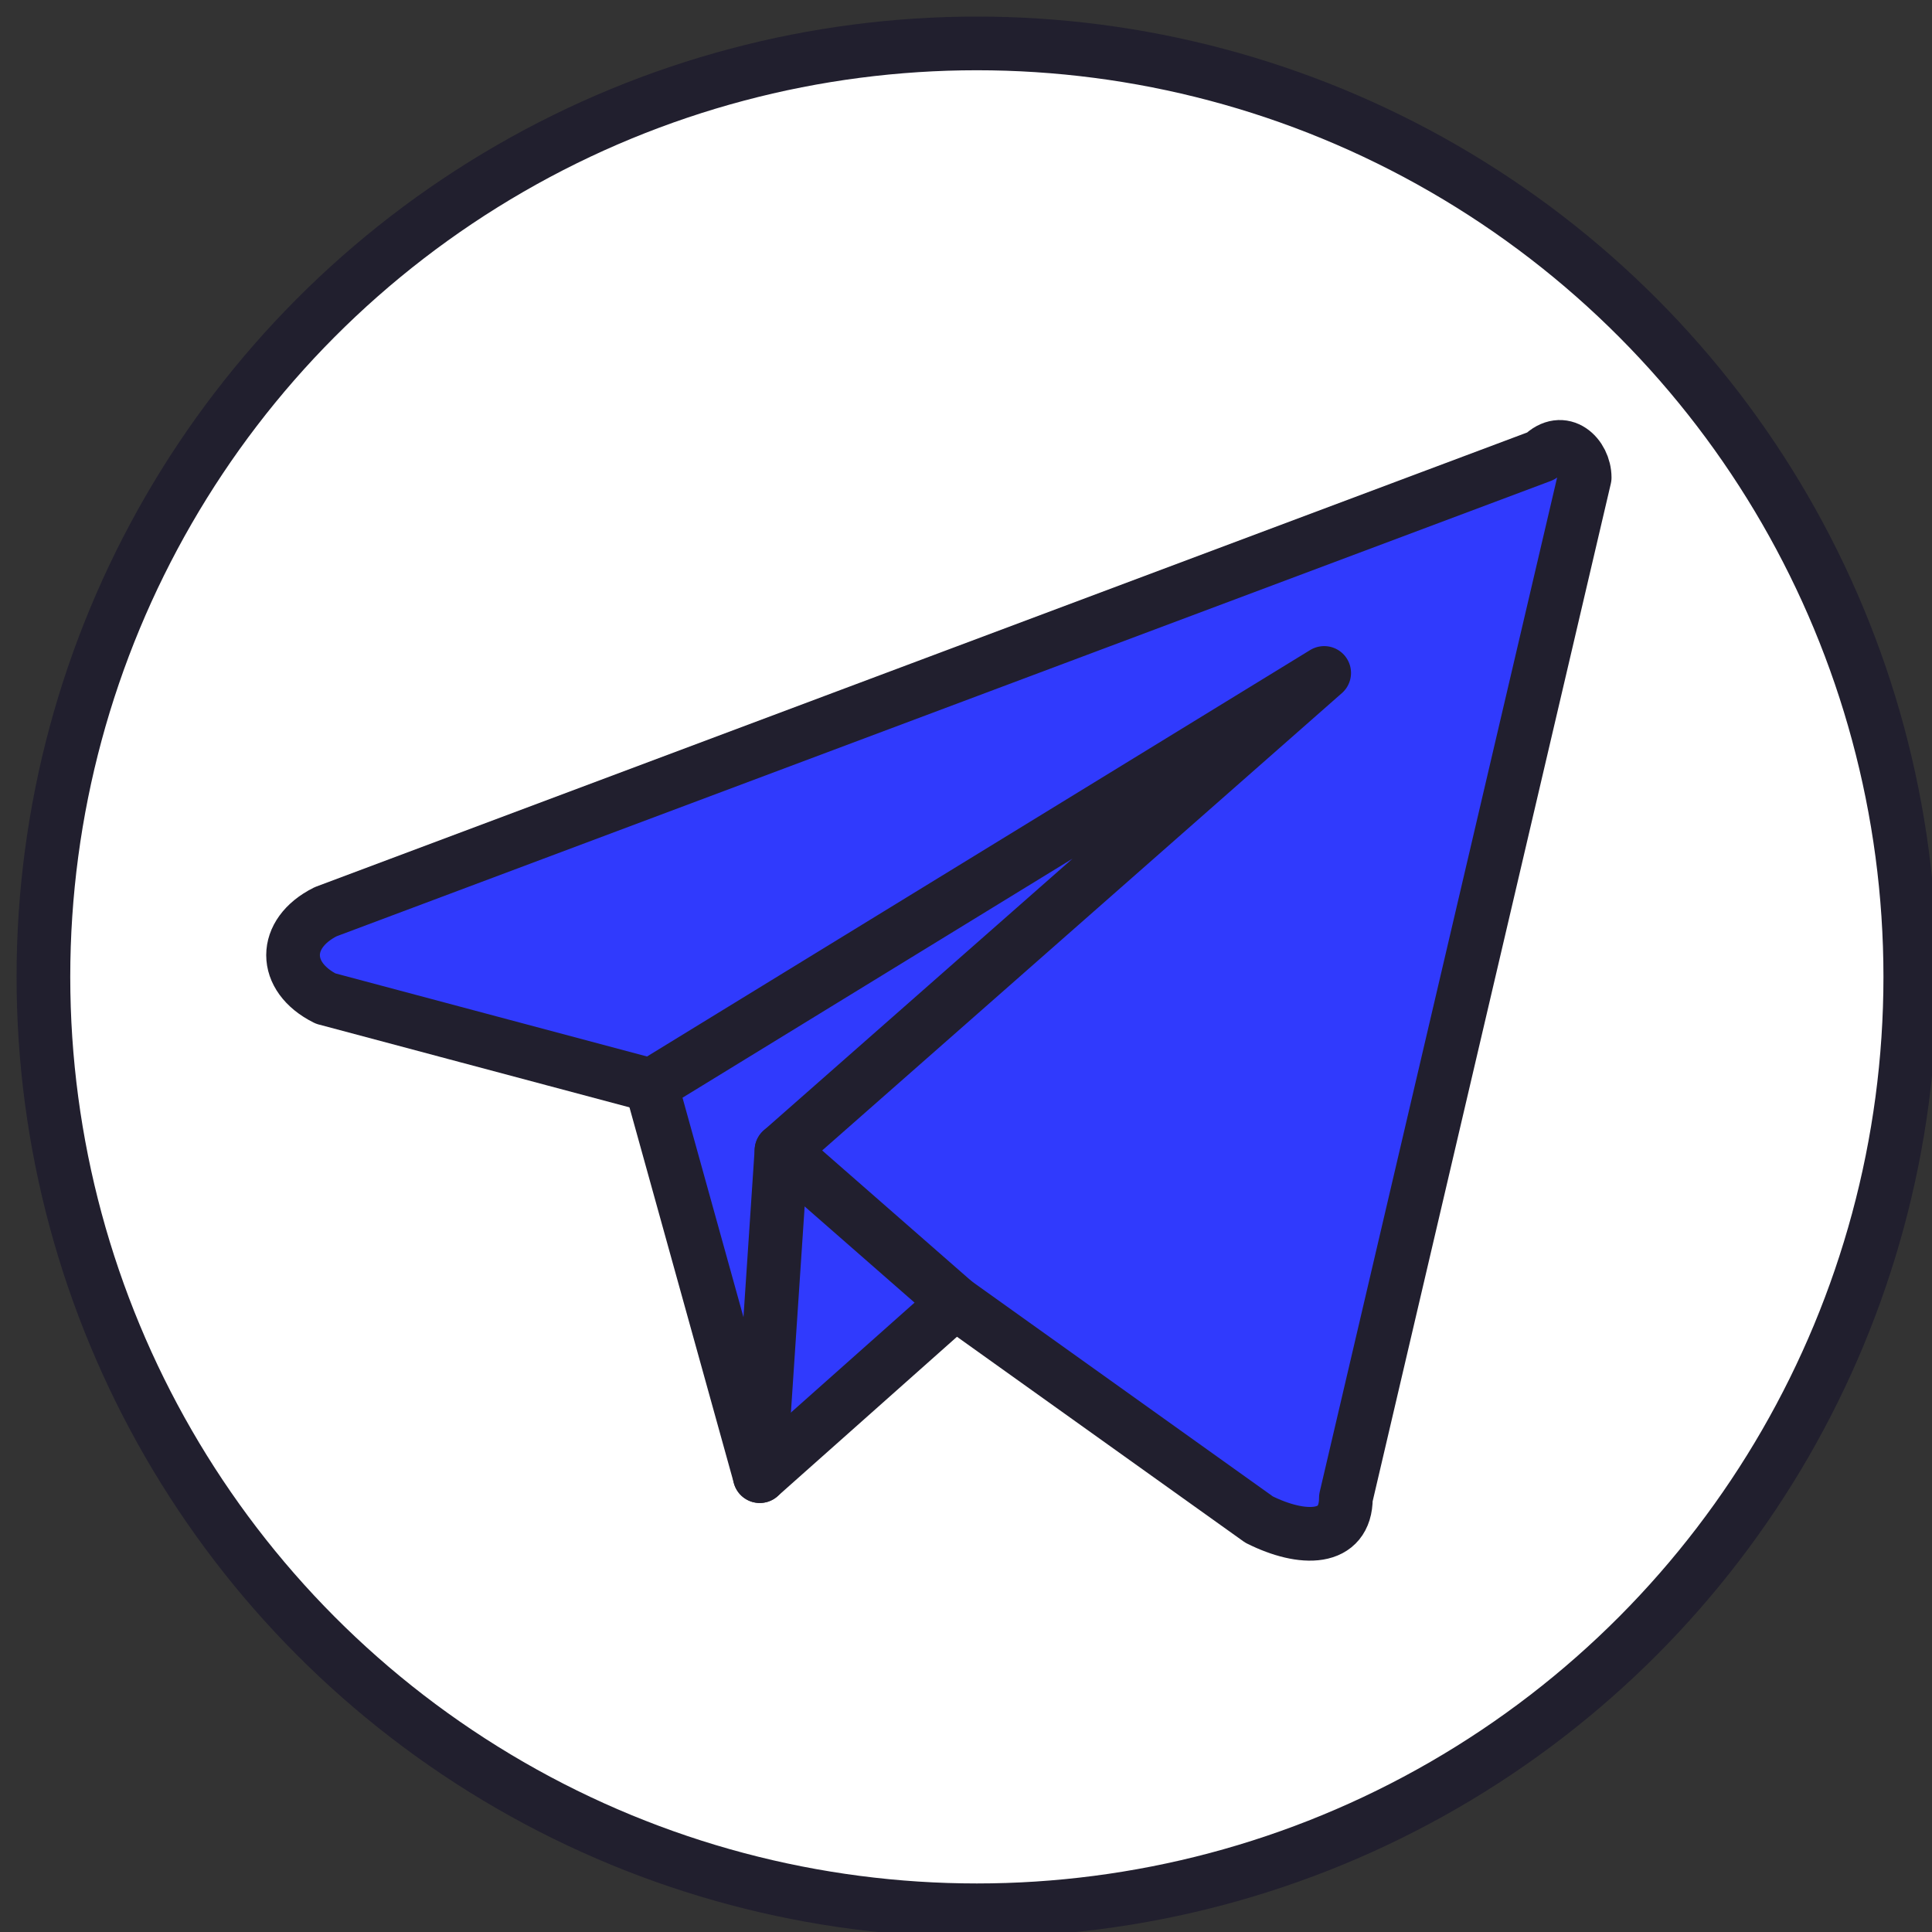
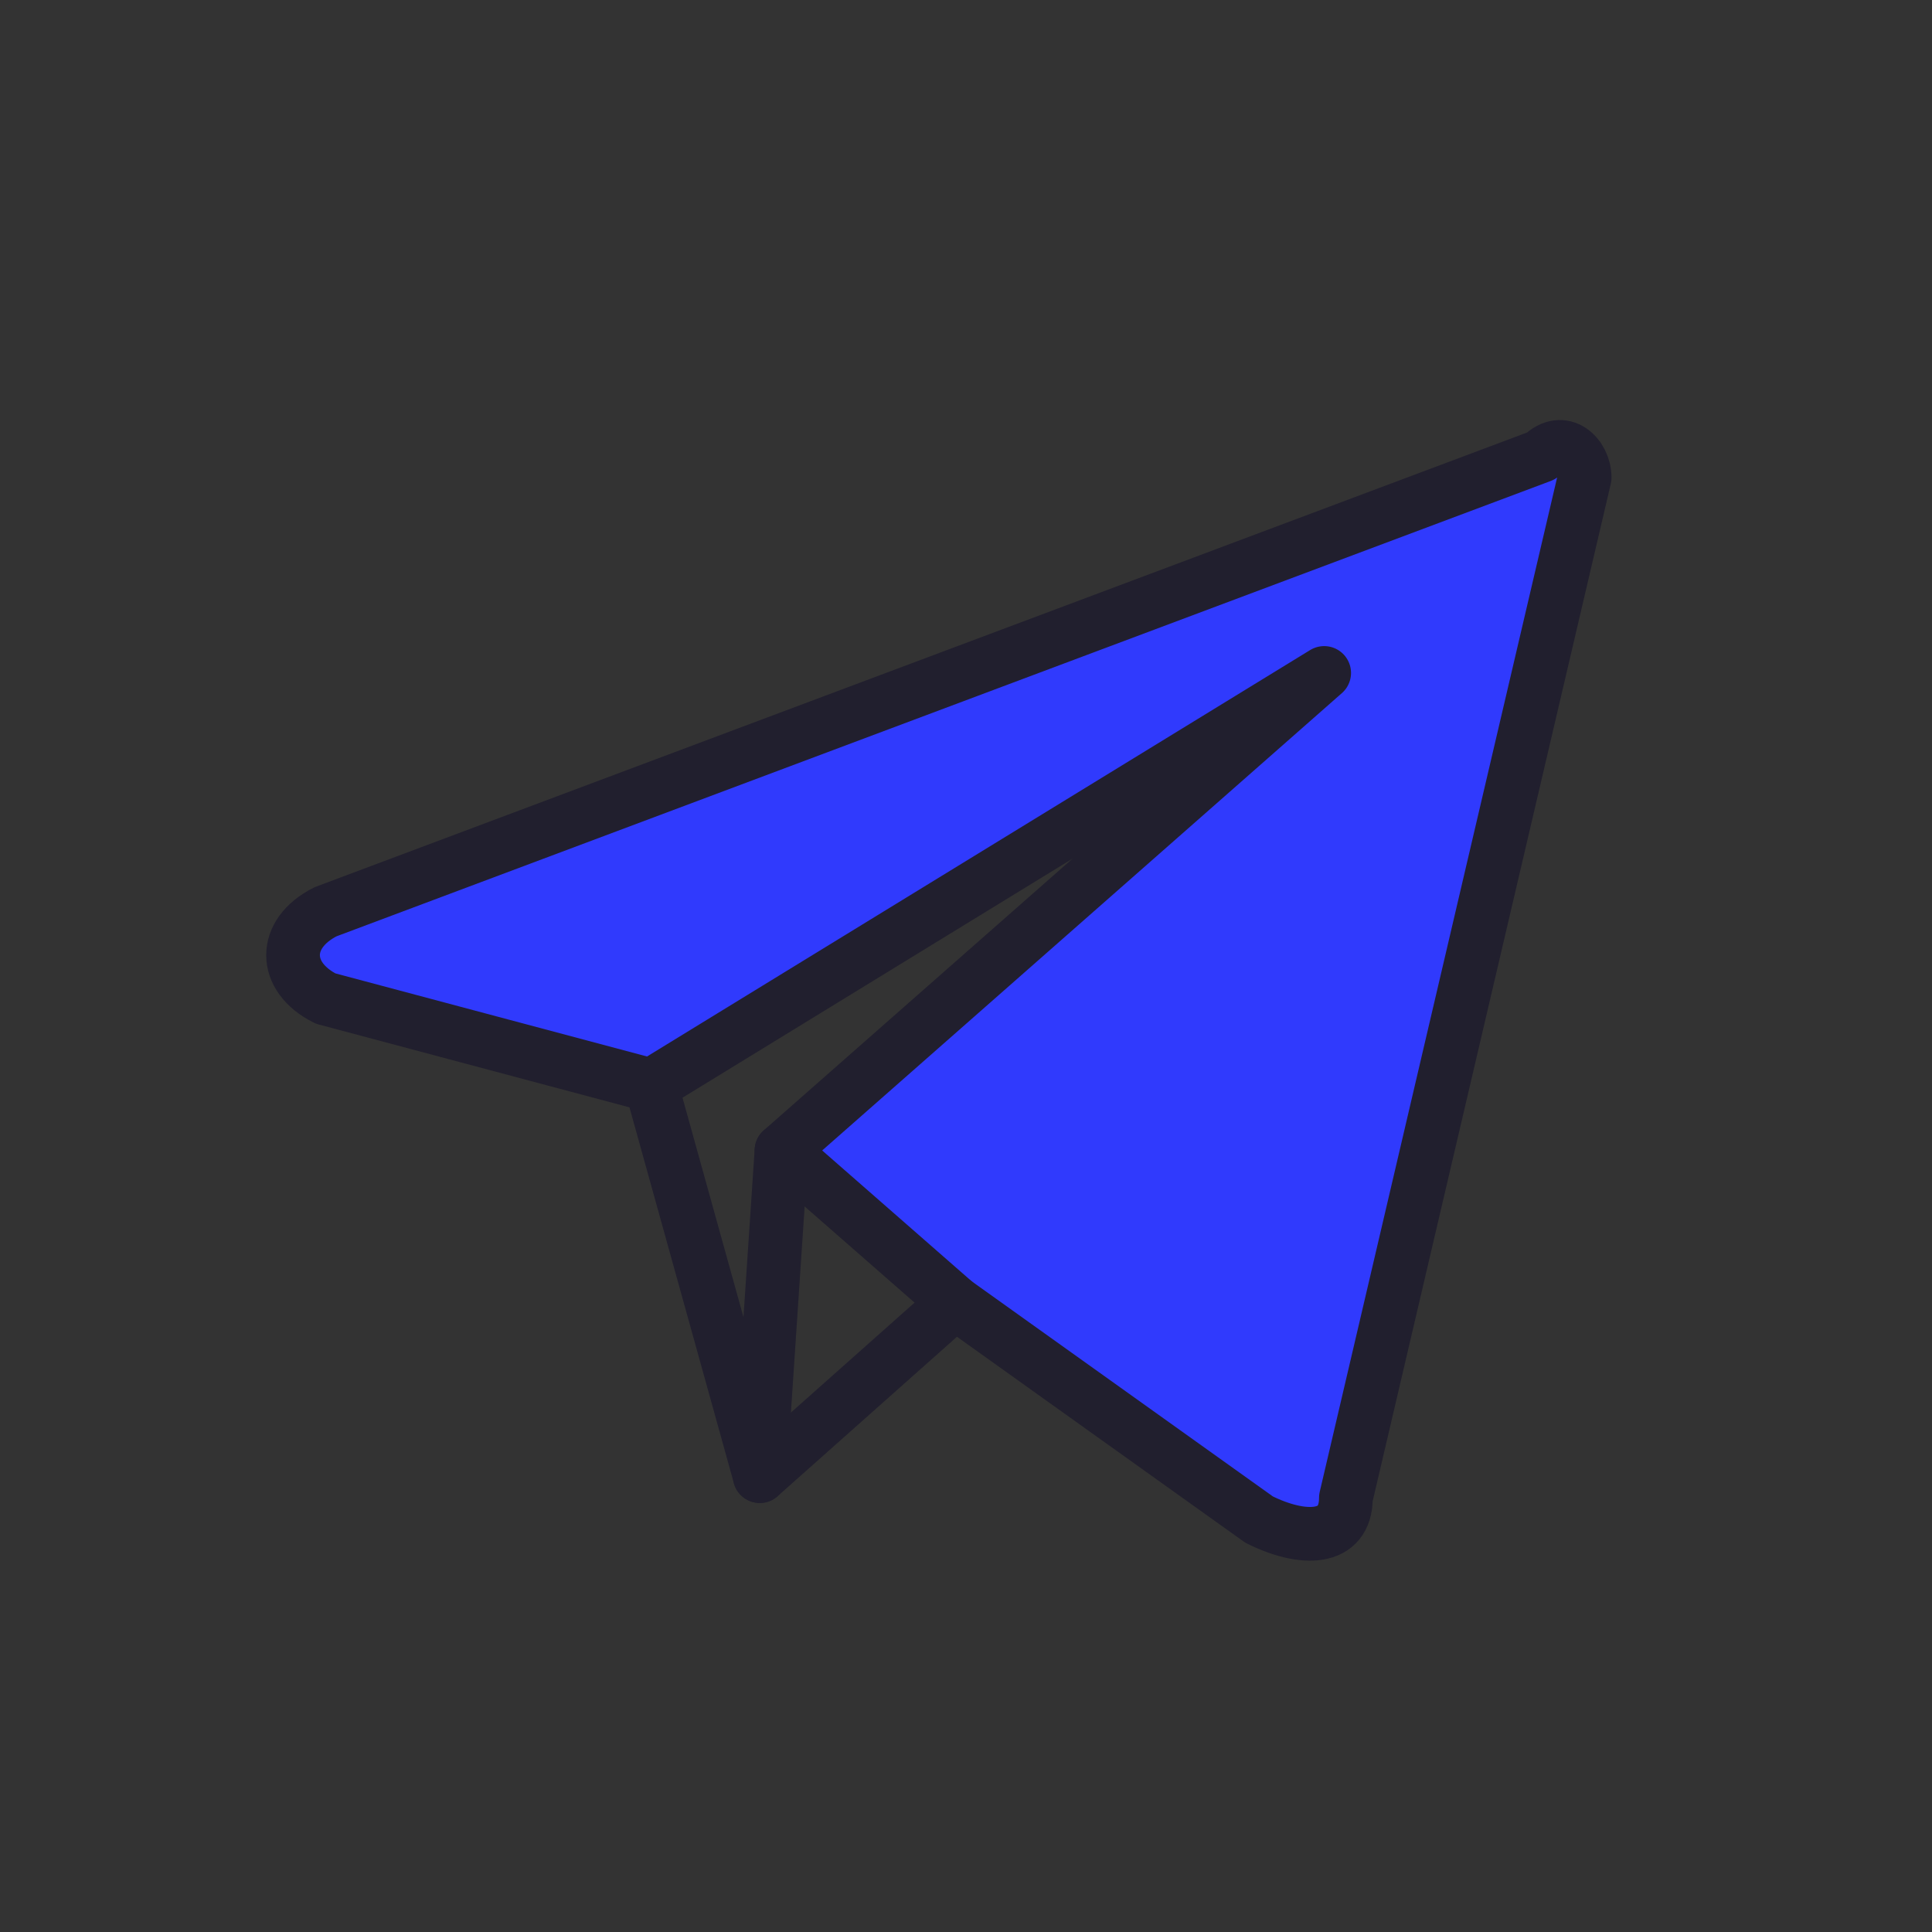
<svg xmlns="http://www.w3.org/2000/svg" xml:space="preserve" width="6.094mm" height="6.094mm" version="1.0" style="shape-rendering:geometricPrecision; text-rendering:geometricPrecision; image-rendering:optimizeQuality; fill-rule:evenodd; clip-rule:evenodd" viewBox="0 0 89 89">
  <rect x="0" y="0" width="89" height="89" fill="#333333" stroke="none" />
  <defs>
    <style type="text/css">
   
    .str0 {stroke:#211F2E;stroke-width:2.473;stroke-linecap:round;stroke-linejoin:round}
    .fil3 {fill:none}
    .fil1 {fill:#303AFD}
    .fil2 {fill:#7B80B4}
    .fil0 {fill:white}
   
  </style>
  </defs>
  <g id="Слой_x0020_1">
    <g id="_1859154930560">
-       <circle class="fil0 str0" cx="45" cy="45" r="43" />
      <g>
-         <path class="fil1" d="M61 31l-25 22 -1 15 -5 -18 31 -19z" />
-         <path class="fil1" d="M44 60l-9 8 1 -15 8 7z" />
+         <path class="fil1" d="M44 60z" />
        <path class="fil2" d="M71 21c1,-1 2,0 2,1l-11 47c0,2 -2,2 -4,1l-14 -10 -8 -7 25 -22 -31 19 -15 -4c-2,-1 -2,-3 0,-4l56 -21z" />
      </g>
      <path class="fil1 str0" d="M36 53l25 -22 -31 19 -15 -4c-2,-1 -2,-3 0,-4l56 -21c1,-1 2,0 2,1l-11 47c0,2 -2,2 -4,1l-14 -10 -8 -7z" />
      <path class="fil3 str0" d="M30 50l5 18 1 -15" />
      <path class="fil3 str0" d="M44 60l-9 8" />
    </g>
  </g>
</svg>